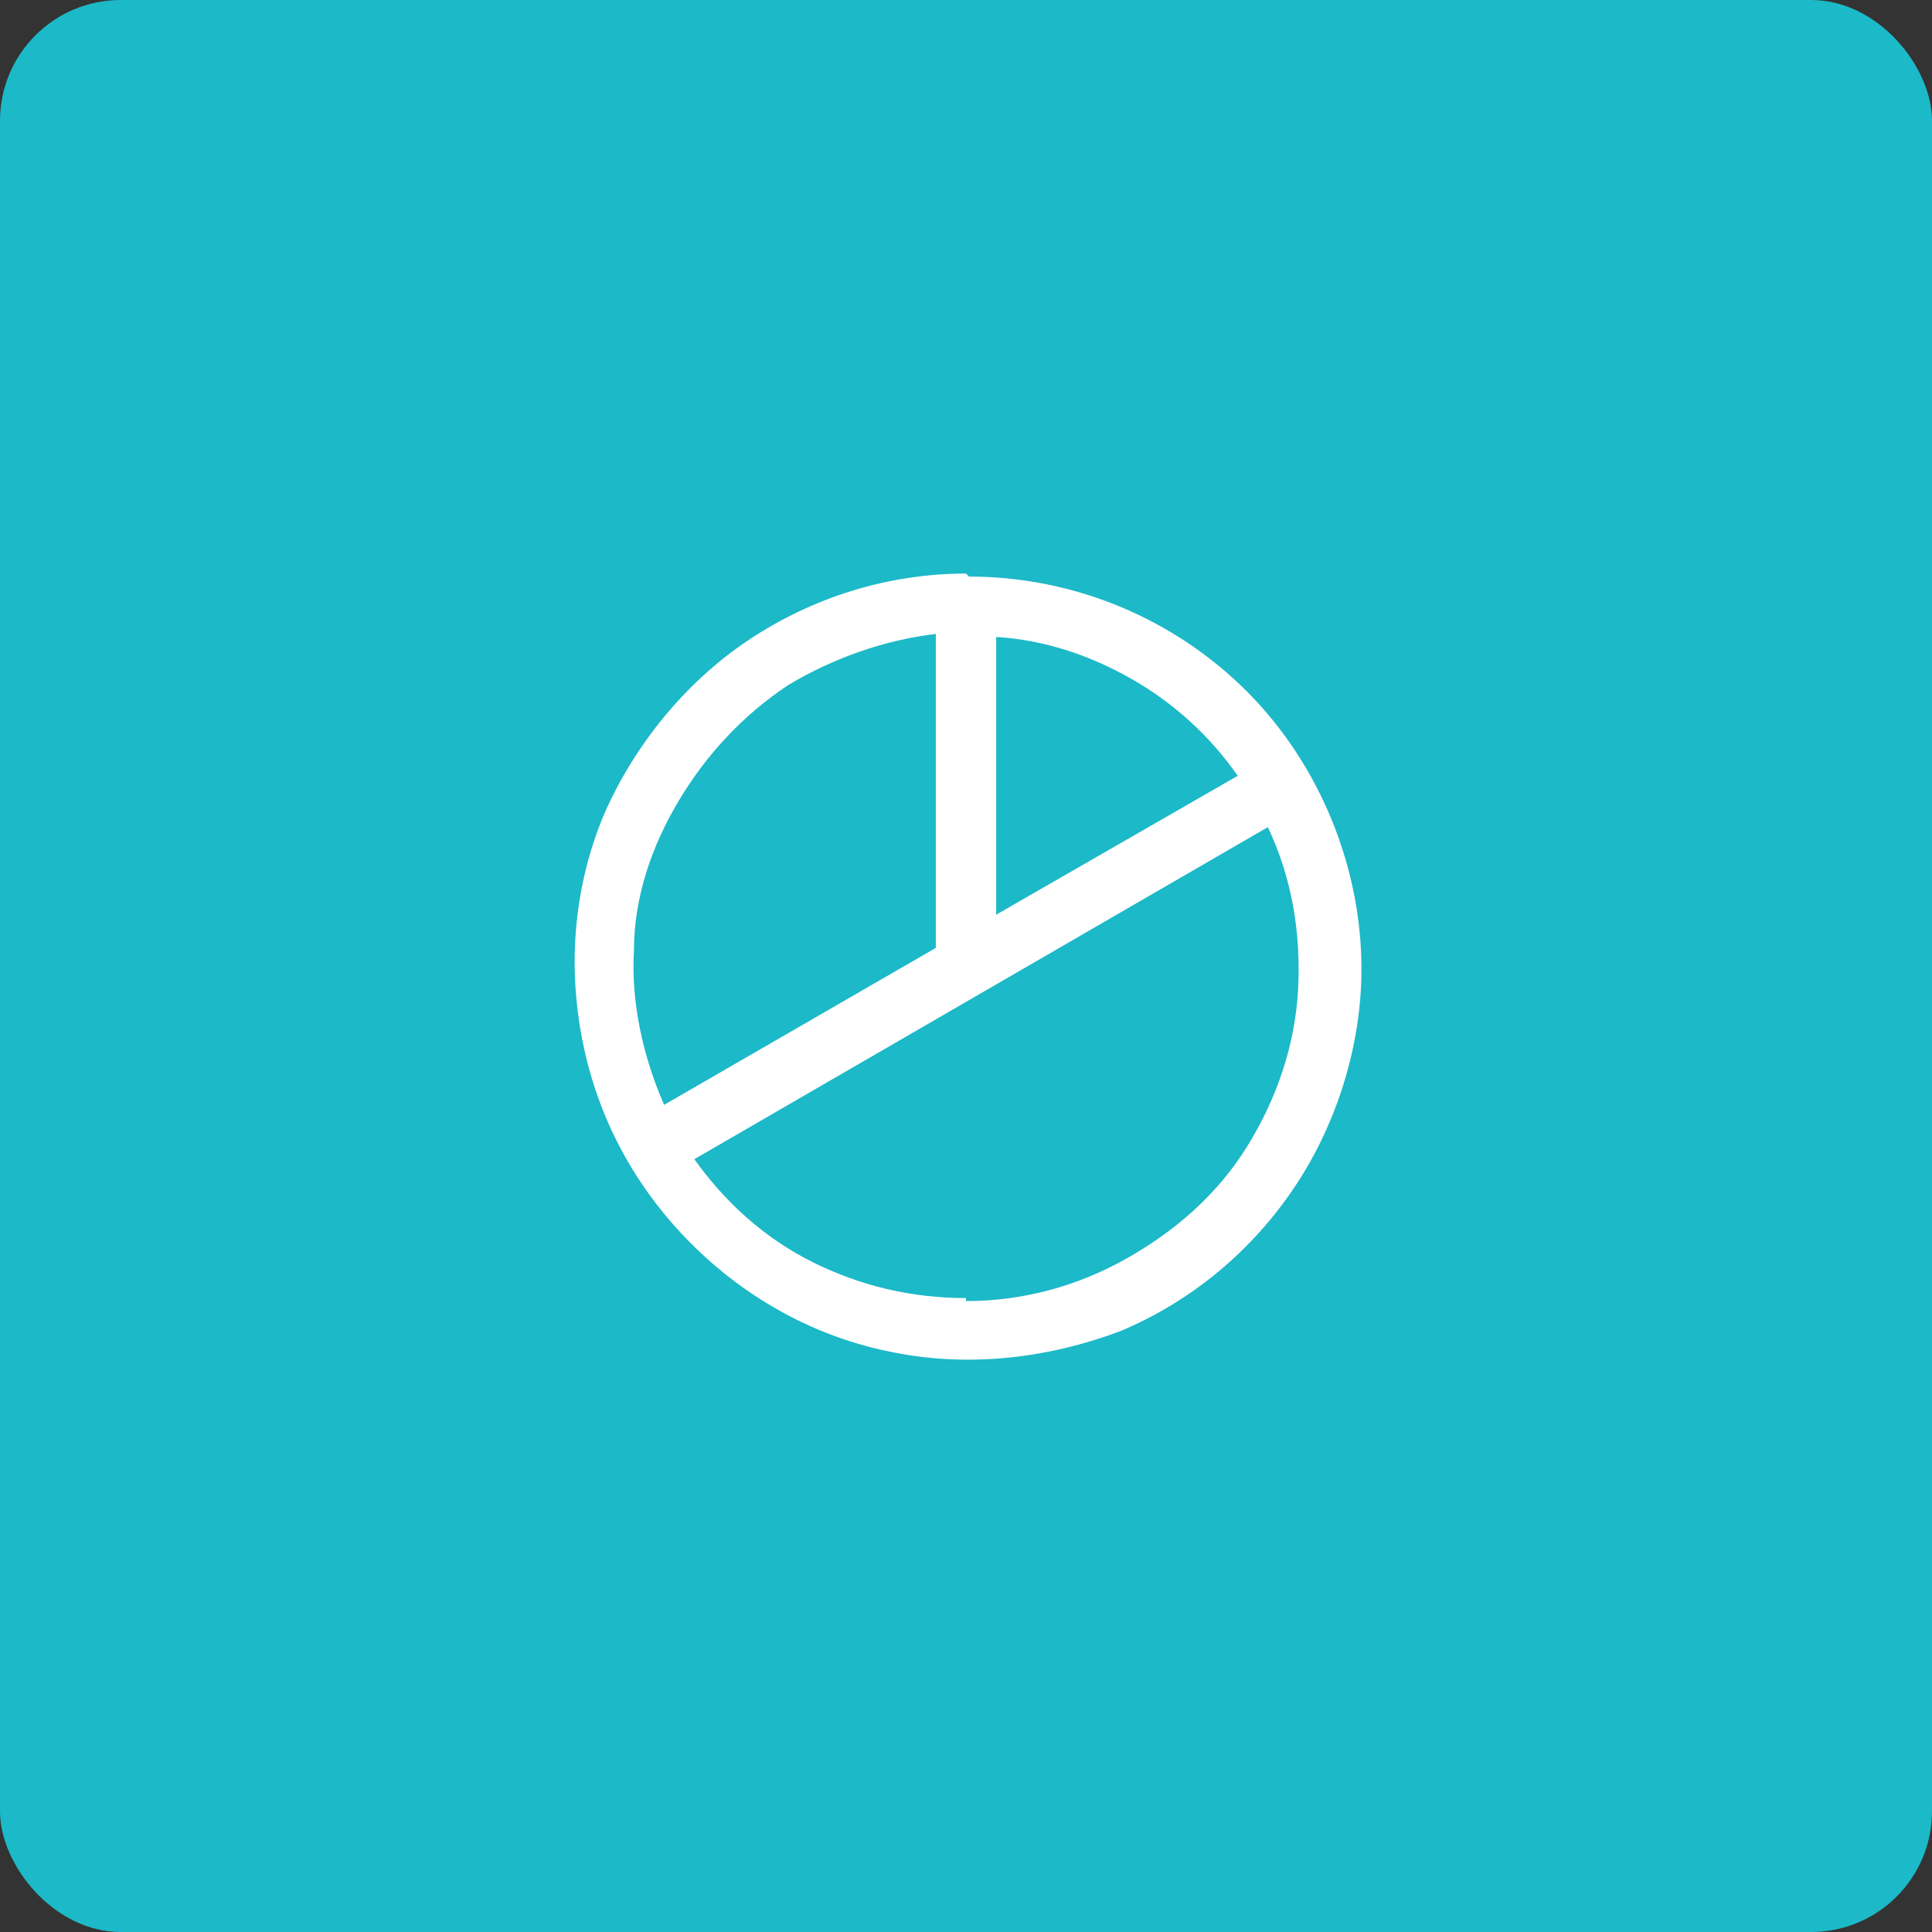
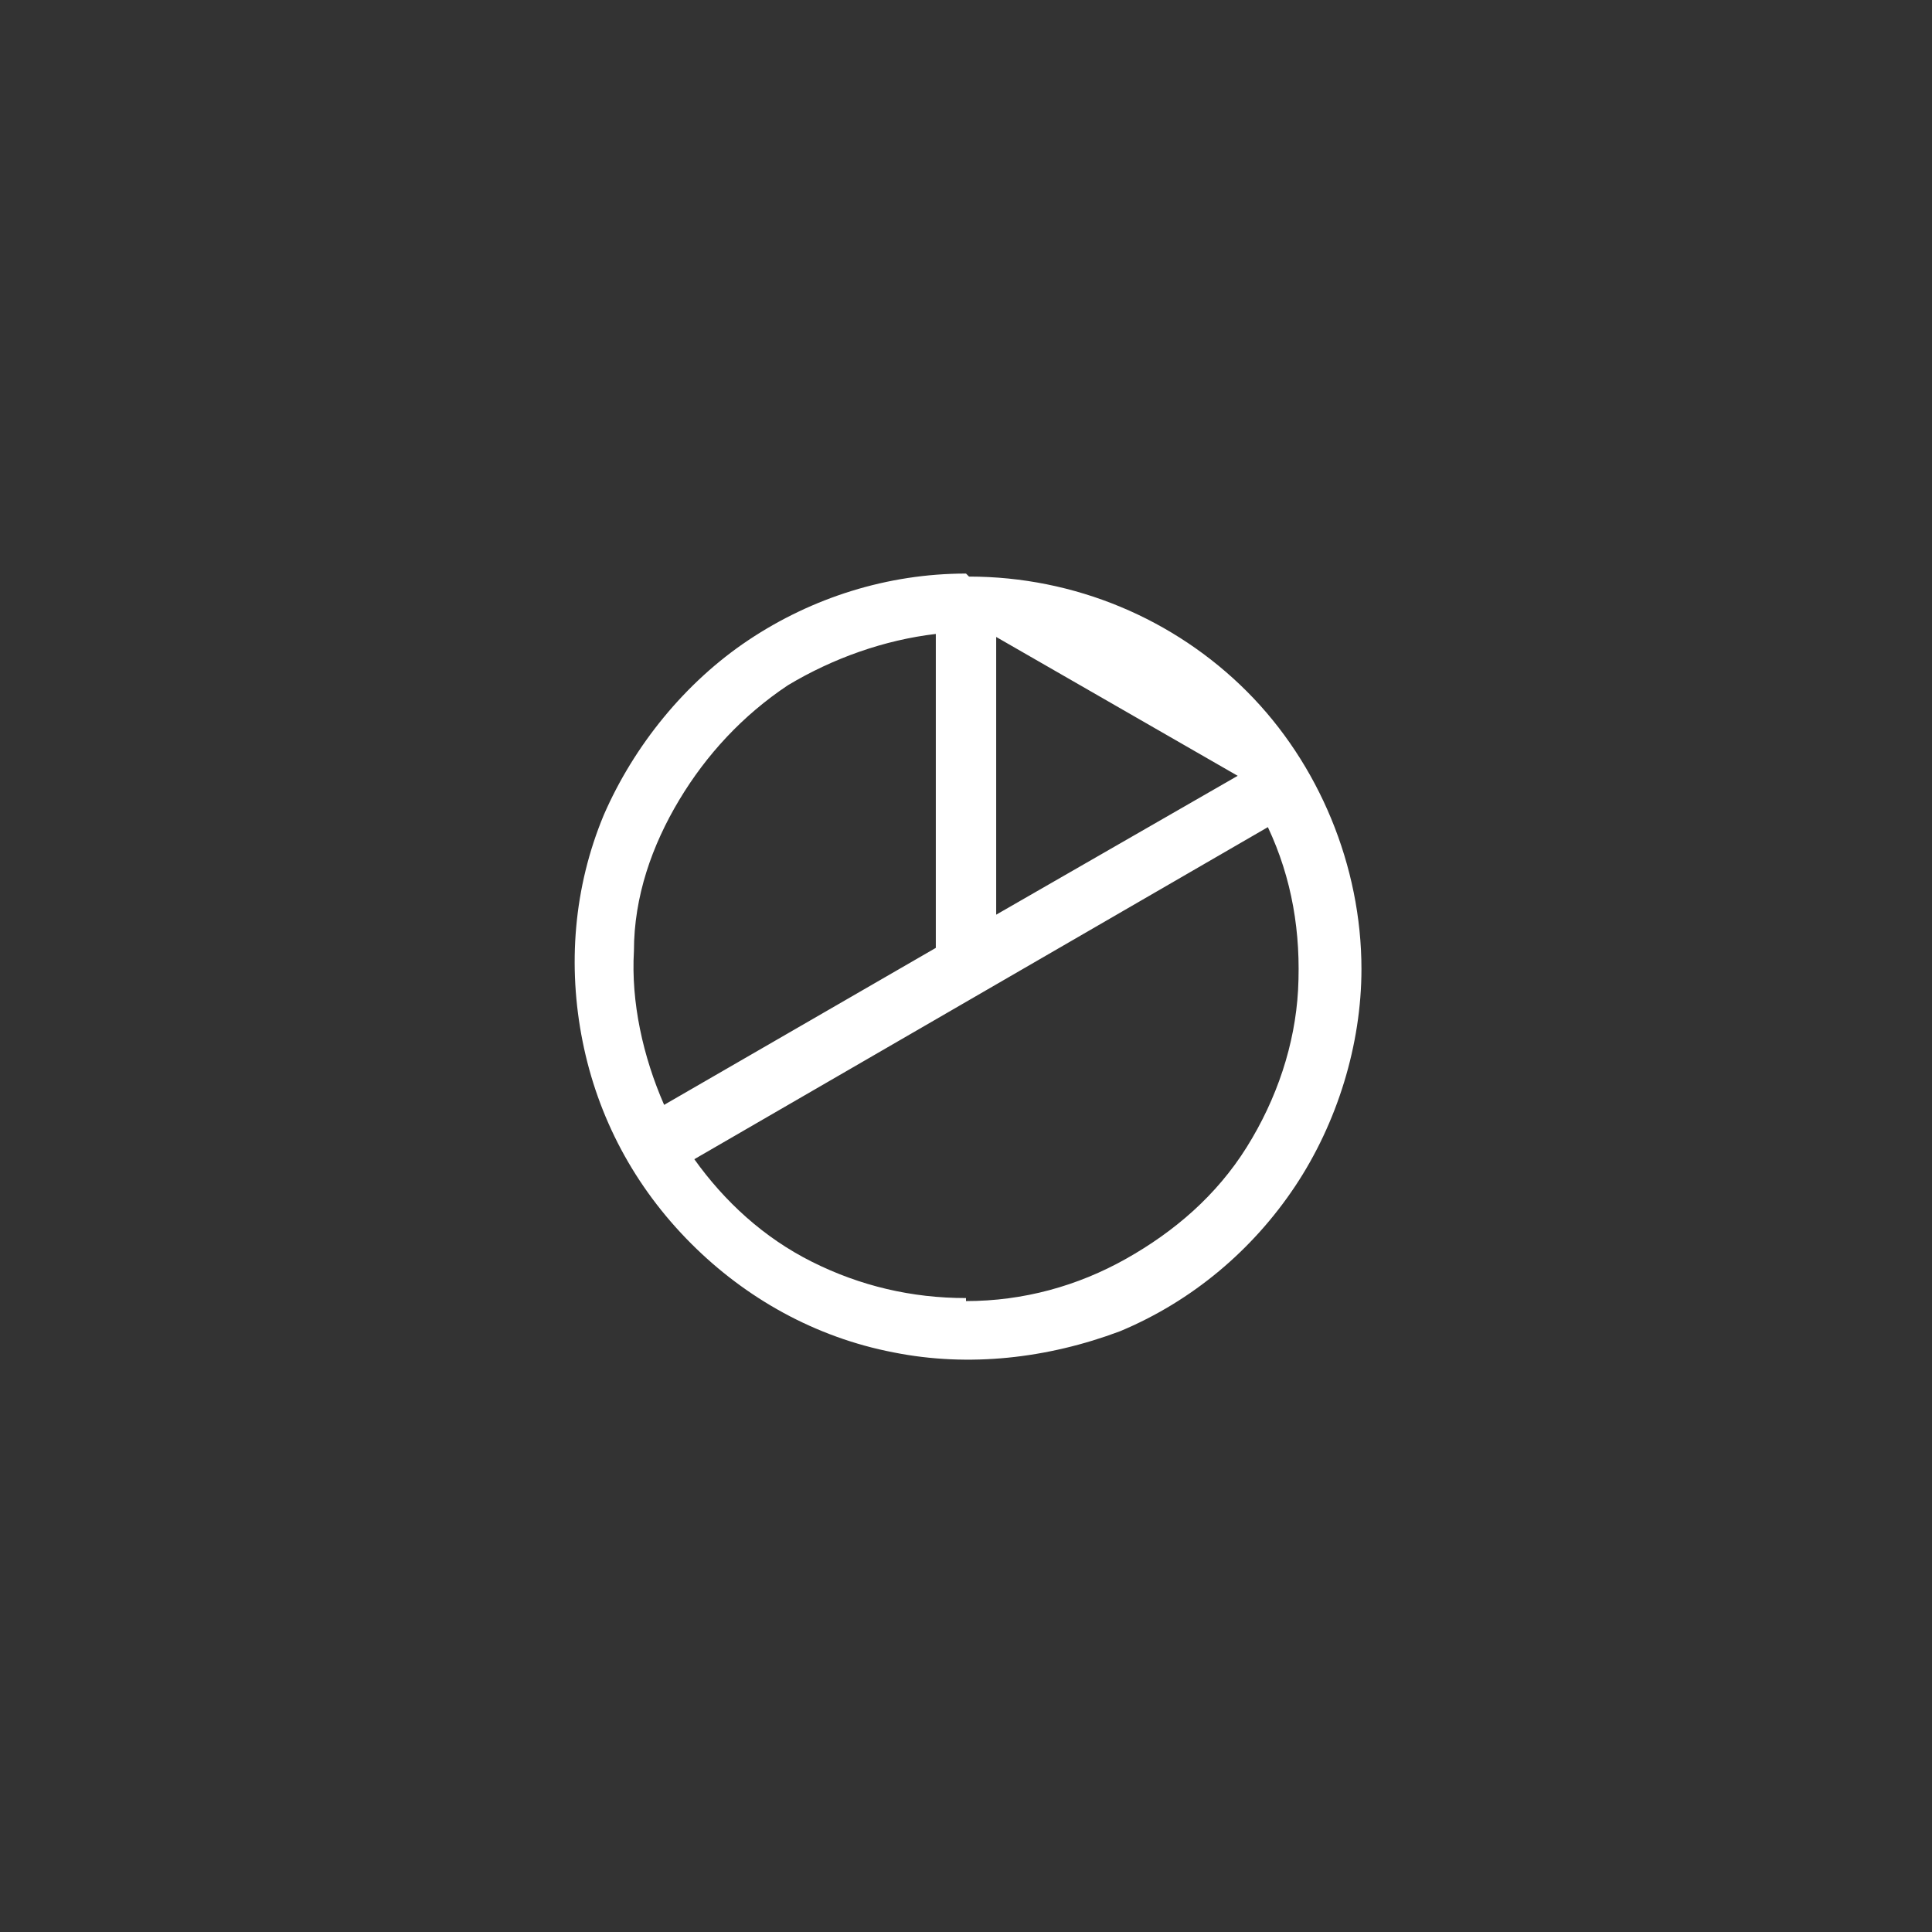
<svg xmlns="http://www.w3.org/2000/svg" id="_Слой_1" data-name="Слой_1" version="1.1" viewBox="0 0 64 64">
  <rect x="0" y="0" width="64" height="64" fill="#333333" stroke="none" />
  <defs>
    <style>
      .st0 {
        fill: #fff;
      }

      .st1 {
        fill: #1cb9c8;
      }
    </style>
  </defs>
-   <rect class="st1" y="0" width="64" height="64" rx="4" ry="4" />
-   <path class="st0" d="M32,19c-2.6,0-5.1.8-7.2,2.2-2.1,1.4-3.8,3.5-4.8,5.8-1,2.4-1.2,5-.7,7.5.5,2.5,1.7,4.8,3.6,6.7,1.8,1.8,4.1,3.1,6.7,3.6,2.5.5,5.1.2,7.5-.7,2.4-1,4.4-2.7,5.8-4.8,1.4-2.1,2.2-4.7,2.2-7.2,0-3.4-1.4-6.8-3.8-9.2s-5.7-3.8-9.2-3.8ZM41,25.7l-8,4.6v-9.2c1.6.1,3.1.6,4.5,1.4,1.4.8,2.6,1.9,3.5,3.2ZM31,21v10.4l-9,5.2c-.7-1.6-1.1-3.4-1-5.1,0-1.8.6-3.5,1.5-5,.9-1.5,2.1-2.8,3.6-3.8,1.5-.9,3.2-1.5,4.9-1.7ZM32,43c-1.8,0-3.5-.4-5.1-1.2-1.6-.8-2.9-2-3.9-3.4l19-11c.8,1.7,1.1,3.5,1,5.4-.1,1.8-.7,3.6-1.7,5.2-1,1.6-2.4,2.8-4,3.7-1.6.9-3.4,1.4-5.3,1.4Z" />
+   <path class="st0" d="M32,19c-2.6,0-5.1.8-7.2,2.2-2.1,1.4-3.8,3.5-4.8,5.8-1,2.4-1.2,5-.7,7.5.5,2.5,1.7,4.8,3.6,6.7,1.8,1.8,4.1,3.1,6.7,3.6,2.5.5,5.1.2,7.5-.7,2.4-1,4.4-2.7,5.8-4.8,1.4-2.1,2.2-4.7,2.2-7.2,0-3.4-1.4-6.8-3.8-9.2s-5.7-3.8-9.2-3.8ZM41,25.7l-8,4.6v-9.2ZM31,21v10.4l-9,5.2c-.7-1.6-1.1-3.4-1-5.1,0-1.8.6-3.5,1.5-5,.9-1.5,2.1-2.8,3.6-3.8,1.5-.9,3.2-1.5,4.9-1.7ZM32,43c-1.8,0-3.5-.4-5.1-1.2-1.6-.8-2.9-2-3.9-3.4l19-11c.8,1.7,1.1,3.5,1,5.4-.1,1.8-.7,3.6-1.7,5.2-1,1.6-2.4,2.8-4,3.7-1.6.9-3.4,1.4-5.3,1.4Z" />
</svg>